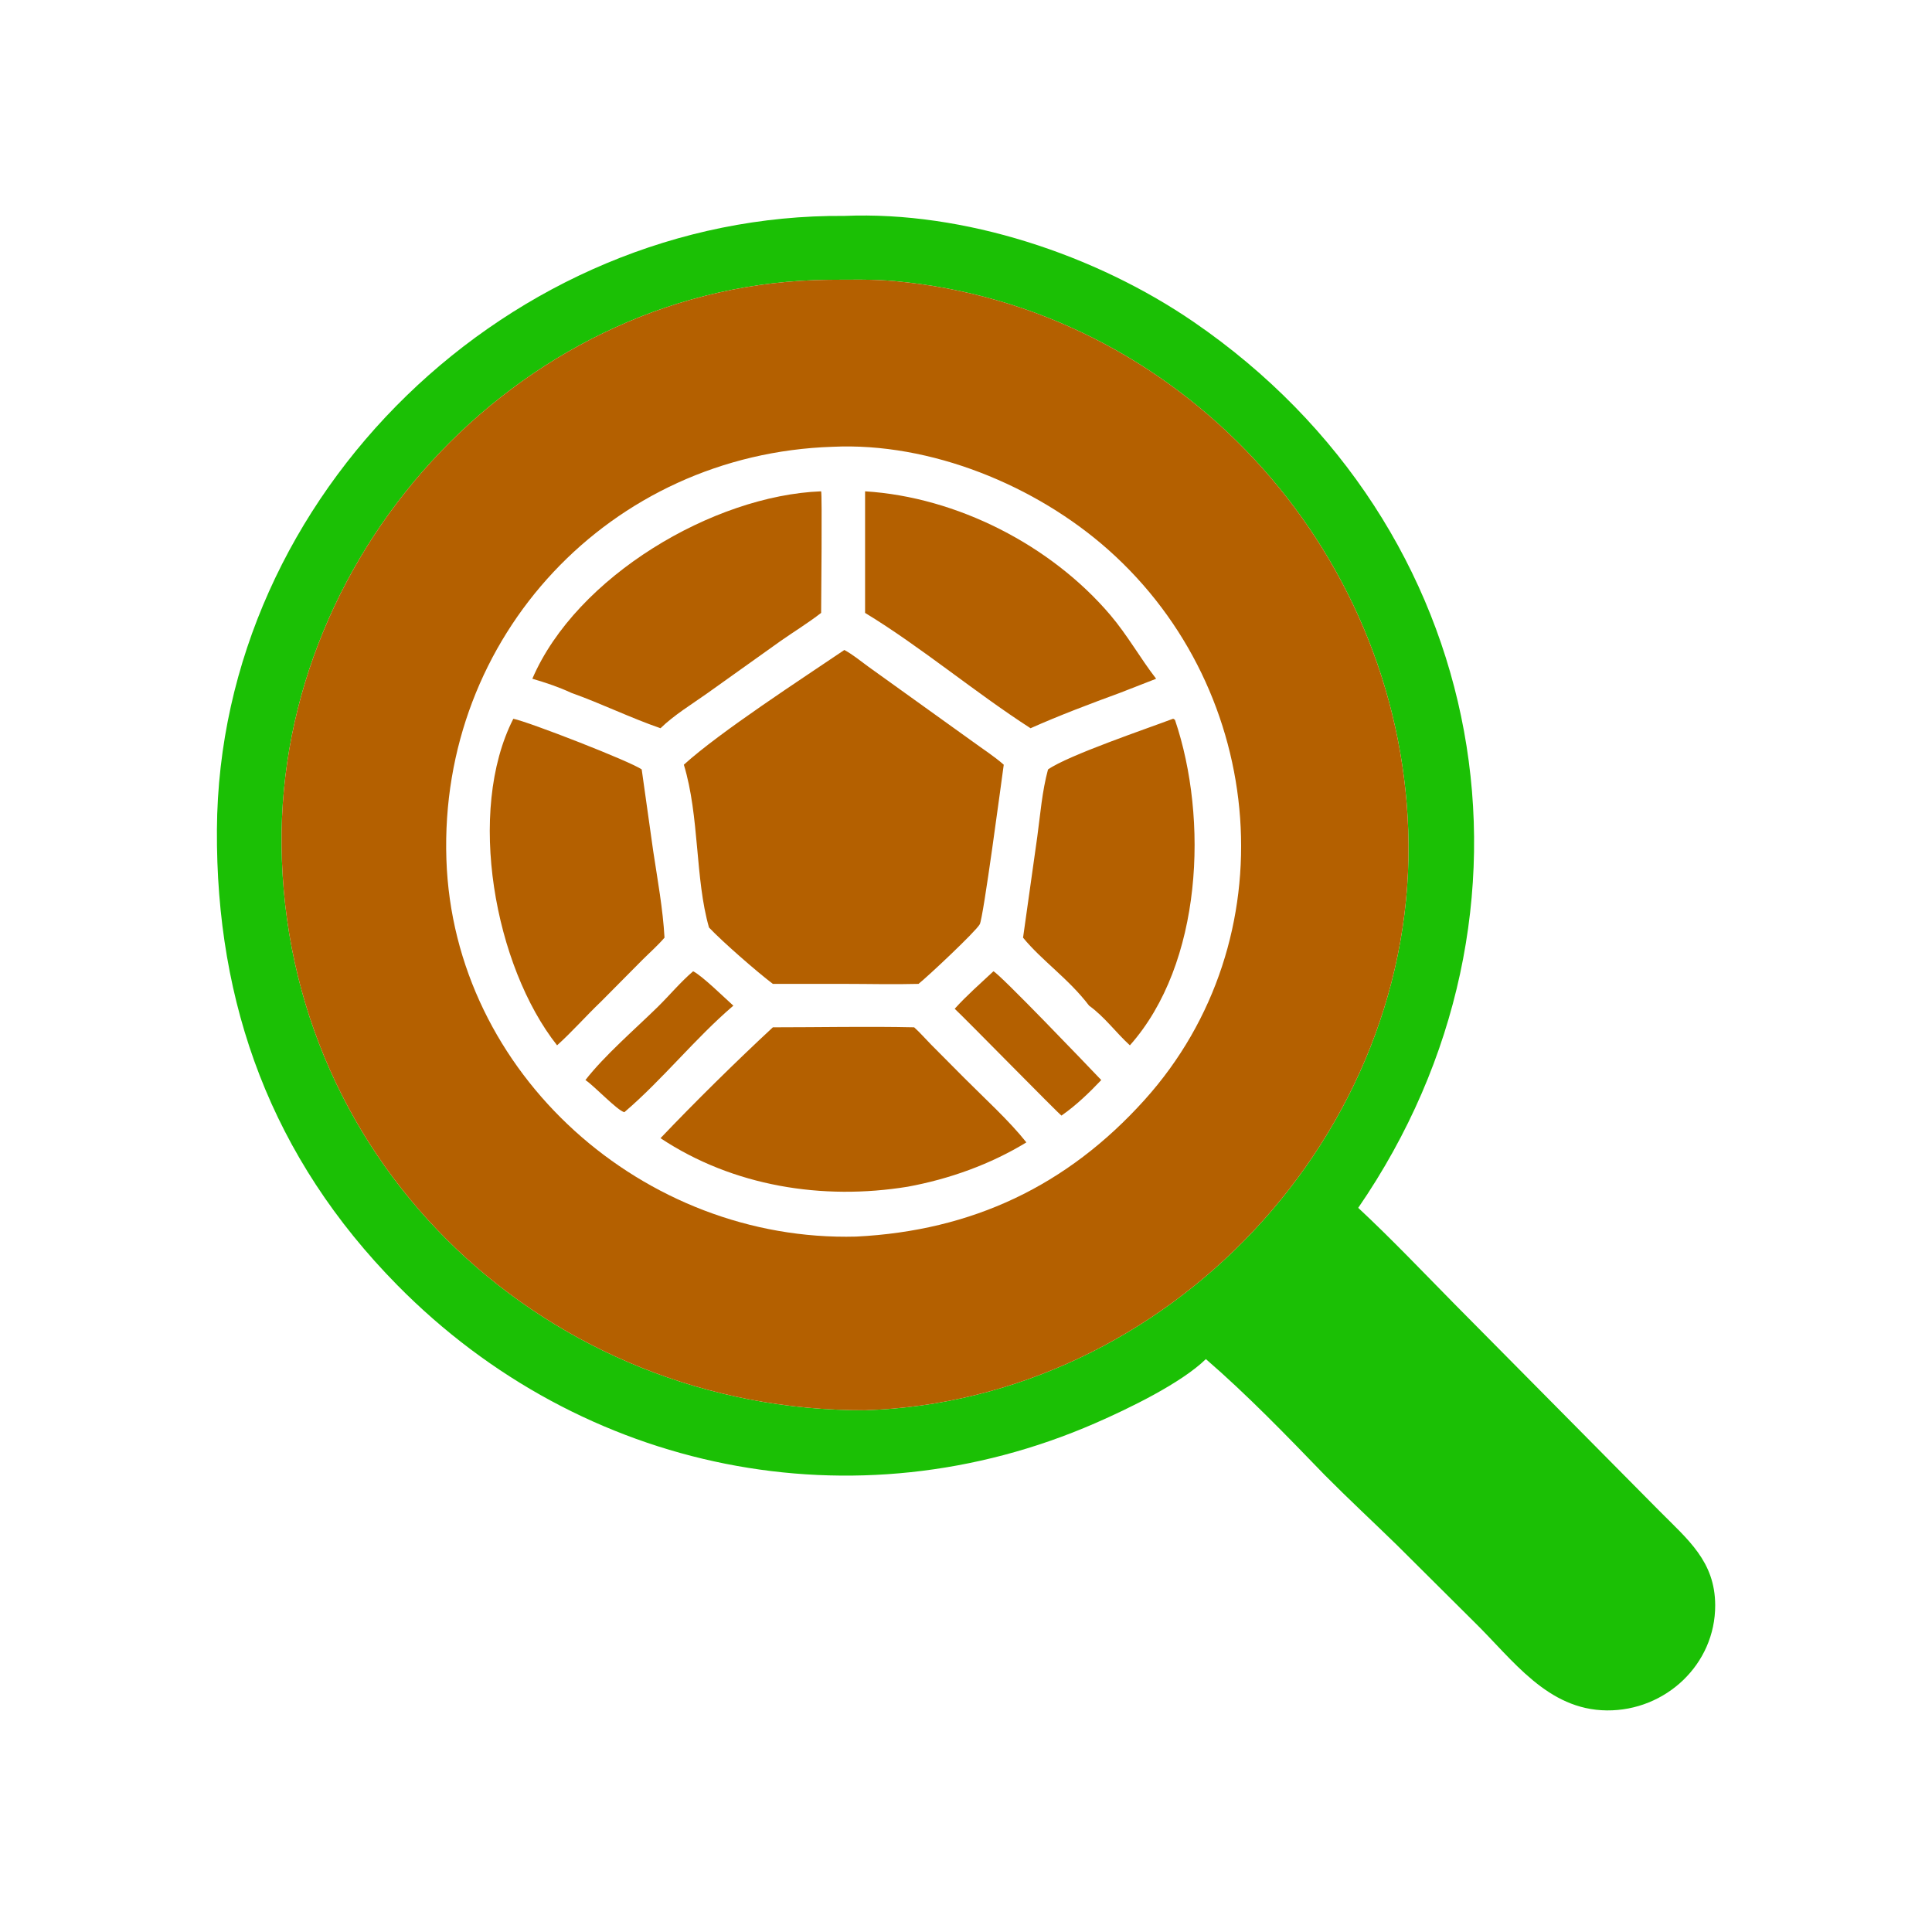
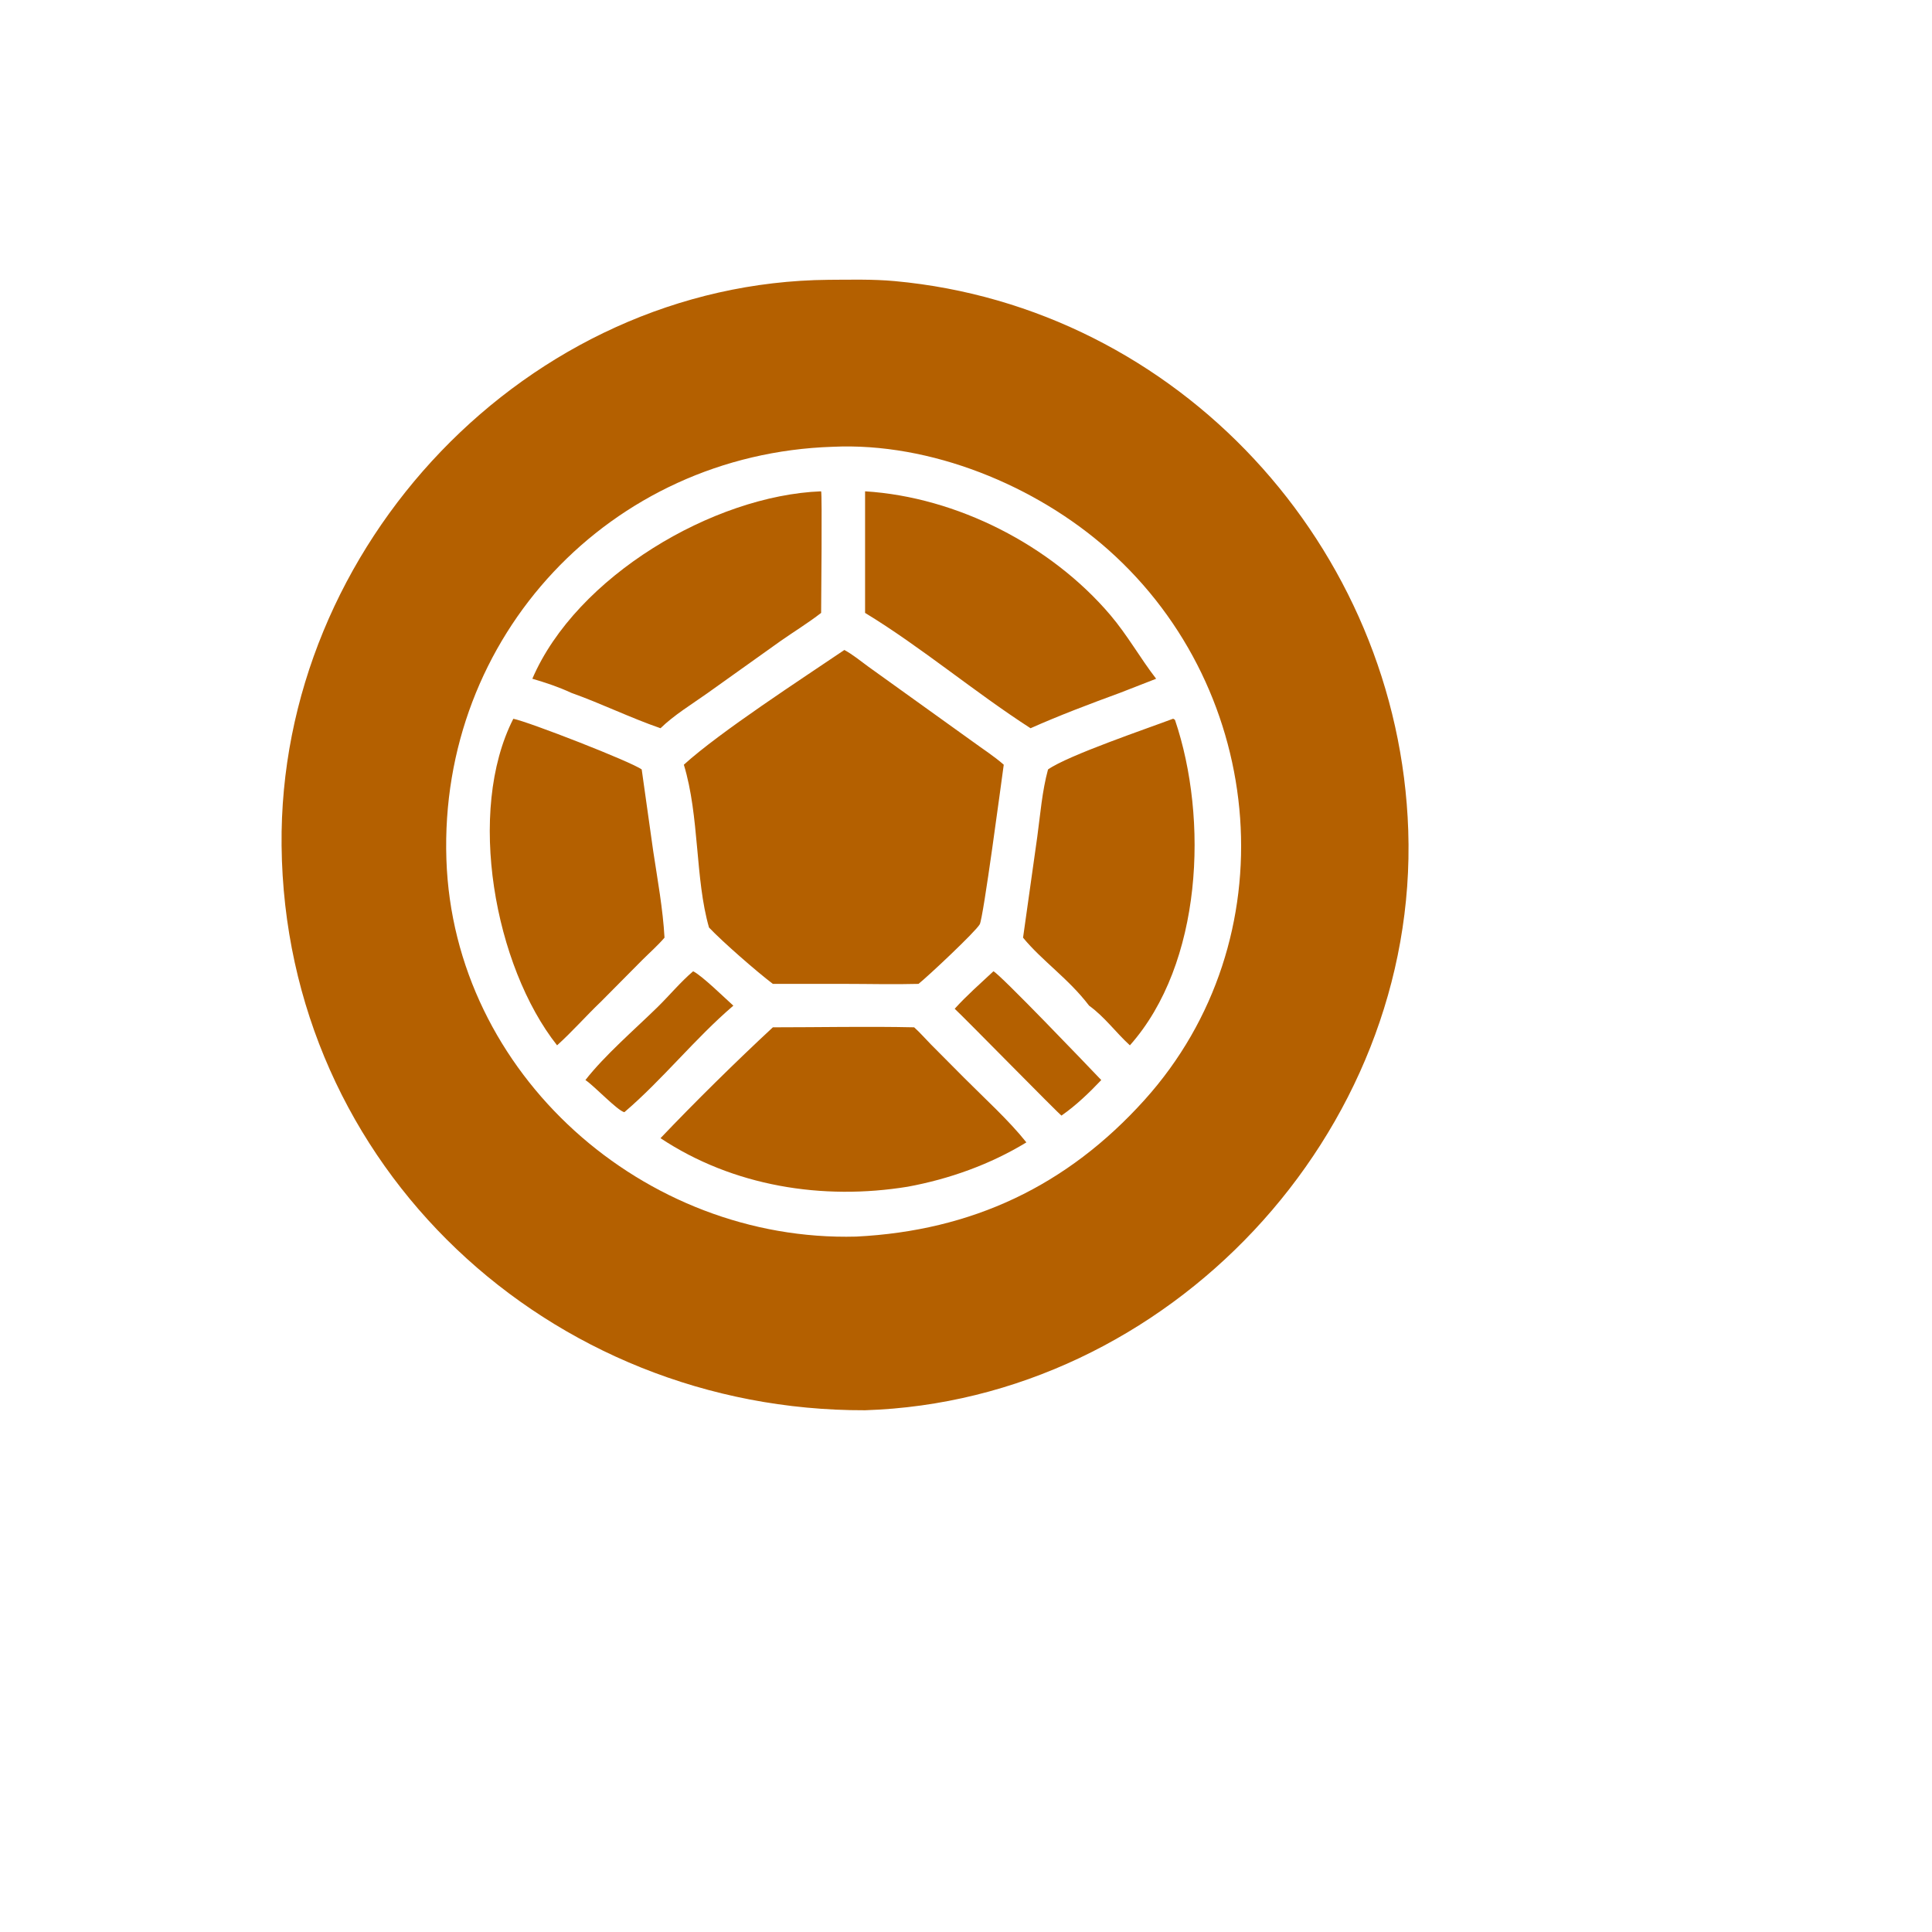
<svg xmlns="http://www.w3.org/2000/svg" width="1024" height="1024">
-   <path fill="#1BC005" d="M639.138 720.35c-13.092 12.786-40.908 26.236-58.72 34-127.21 55.444-271.844 26.21-369.796-73.154-66.593-67.554-96.24-148.622-95.652-241.56 1.127-178.33 156.284-326.588 332.556-325.2 63.392-2.668 133.192 20.565 185.186 56.227 158.24 108.537 194.666 313.191 87.174 469.519 17.6 16.422 34.092 33.778 50.976 50.914l108.63 109.702c15.146 15.268 29.502 26.758 29.594 49.944.122 31.436-26.334 56.074-57.396 55.808-31.6-.268-49.792-26.8-70.452-47l-40.748-40.536c-12.74-12.444-25.756-24.492-38.304-37.15-20.236-20.928-41.05-42.516-63.048-61.514zM439.16 148.304c-159.478 1.432-291.577 140.982-289.914 299.894 1.785 170.6 142.244 299.758 309.264 299.264 160.506-5.16 293.332-146.698 287.888-307.4-5.094-150.29-121.896-277.295-272.178-291.072-11.614-1.065-23.408-.732-35.06-.686z" />
  <path fill="#B46000" d="M458.51 747.462c-167.02.494-307.479-128.664-309.264-299.264-1.663-158.912 130.436-298.462 289.914-299.894 11.652-.046 23.446-.38 35.06.686 150.282 13.777 267.084 140.782 272.178 291.072 5.444 160.702-127.382 302.24-287.888 307.4zm-17.156-510.66c-117.888 3.802-208.678 100.492-204.756 218.656 3.786 114.028 104.956 202.974 217.196 199.958 61.386-3.072 111.794-26.838 152.882-72.486 76.26-84.726 65.084-216.502-19.172-291.456-38.442-34.2-94.288-57.102-146.15-54.672z" />
  <path fill="#B46000" d="M282.152 359.75c23.276-54.222 95.982-97.16 153.062-99.342.598 1.196.024 57.892 0 64.442-6.812 5.306-14.452 9.96-21.546 14.938l-38.958 27.784c-8.216 5.816-17.41 11.396-24.63 18.406-16.004-5.522-31.344-13.09-47.296-18.76-6.67-3.114-13.58-5.402-20.632-7.468zm176.358-34.9v-64.442c48.67 3.014 98.57 28.588 130.002 65.582 9.064 10.668 15.766 22.756 24.26 33.76l-19.15 7.468c-15.802 5.786-32.068 11.93-47.412 18.76-29.66-19.116-58.128-43.166-87.7-61.128zm-96.056 80.458c19.268-17.492 62.928-45.782 85.072-60.81 4.464 2.414 8.596 5.856 12.694 8.838l55.224 39.638c5.52 4.056 11.426 7.808 16.562 12.334-1.346 9.652-10.814 81.19-12.718 84.584-2.204 3.922-27.514 27.658-32.456 31.582-13.064.354-26.232.004-39.306 0h-37.89c-8.378-6.33-26.686-22.294-33.848-29.874-7.438-25.818-4.984-58.91-13.334-86.292zm-67.188 148.74c-33.152-41.946-48.21-124.006-23.194-173.084 7.858 1.502 62.578 22.784 68.046 26.868l6.09 43.22c2.276 15.112 5.148 30.674 5.994 45.932-3.602 4.194-7.962 8.03-11.888 11.946l-21.774 21.954c-7.91 7.55-15.162 15.848-23.274 23.164zm260.2-146.216c10.654-7.504 52.956-21.826 66.24-26.868.63.12.234-.006 1.072.638 17.772 52.458 14.544 129.152-23.914 172.446-7.45-6.792-13.36-15.084-21.614-21.028-10.894-14.326-24.886-23.696-35.012-36.036l7.528-53.414c1.624-11.896 2.544-24.126 5.7-35.738zM310.286 572.45c10.024-12.926 26.304-26.986 38.102-38.538 6.39-6.256 12.192-13.32 18.988-19.112 4.572 2.18 16.92 14.302 21.316 18.22-20.496 17.548-37.356 39.028-57.766 56.468-3.698-.824-15.838-13.852-20.64-17.038zm195.724-37.776c6.238-6.94 13.704-13.476 20.532-19.874 3.468 1.536 49.62 49.75 57.148 57.65-6.198 6.556-13.328 13.406-20.73 18.576l-.334.264c-1.05-.42-51.742-52.17-56.616-56.616zM350.08 603.26c18.166-19.084 40.296-40.898 59.556-58.762 24.93.002 49.972-.546 74.888 0 3.122 2.798 5.938 6.082 8.89 9.07l17.566 17.672c10.672 10.736 23.754 22.56 33.026 34.246-19.184 11.694-40.854 19.434-62.894 23.494-45.11 7.342-92.502-.18-131.032-25.72z" />
</svg>